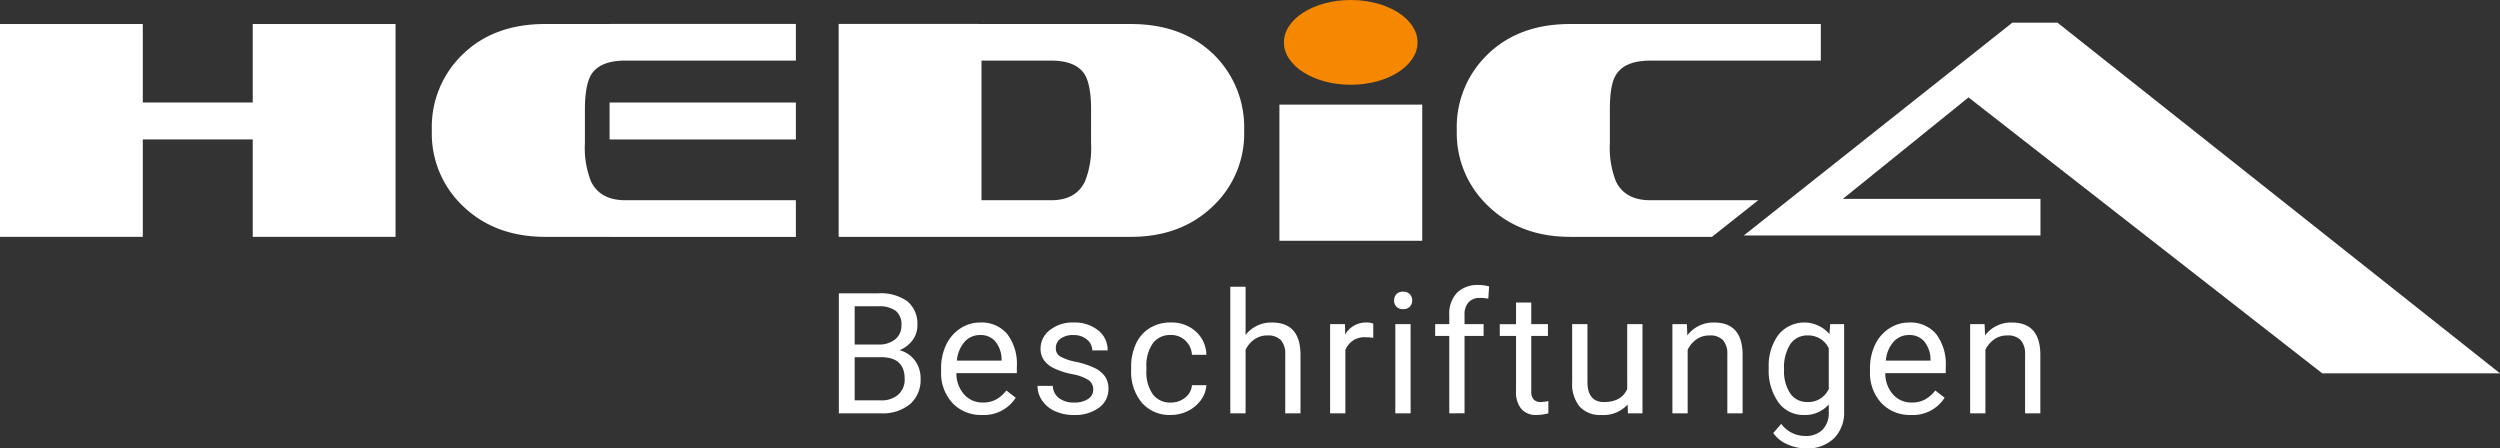
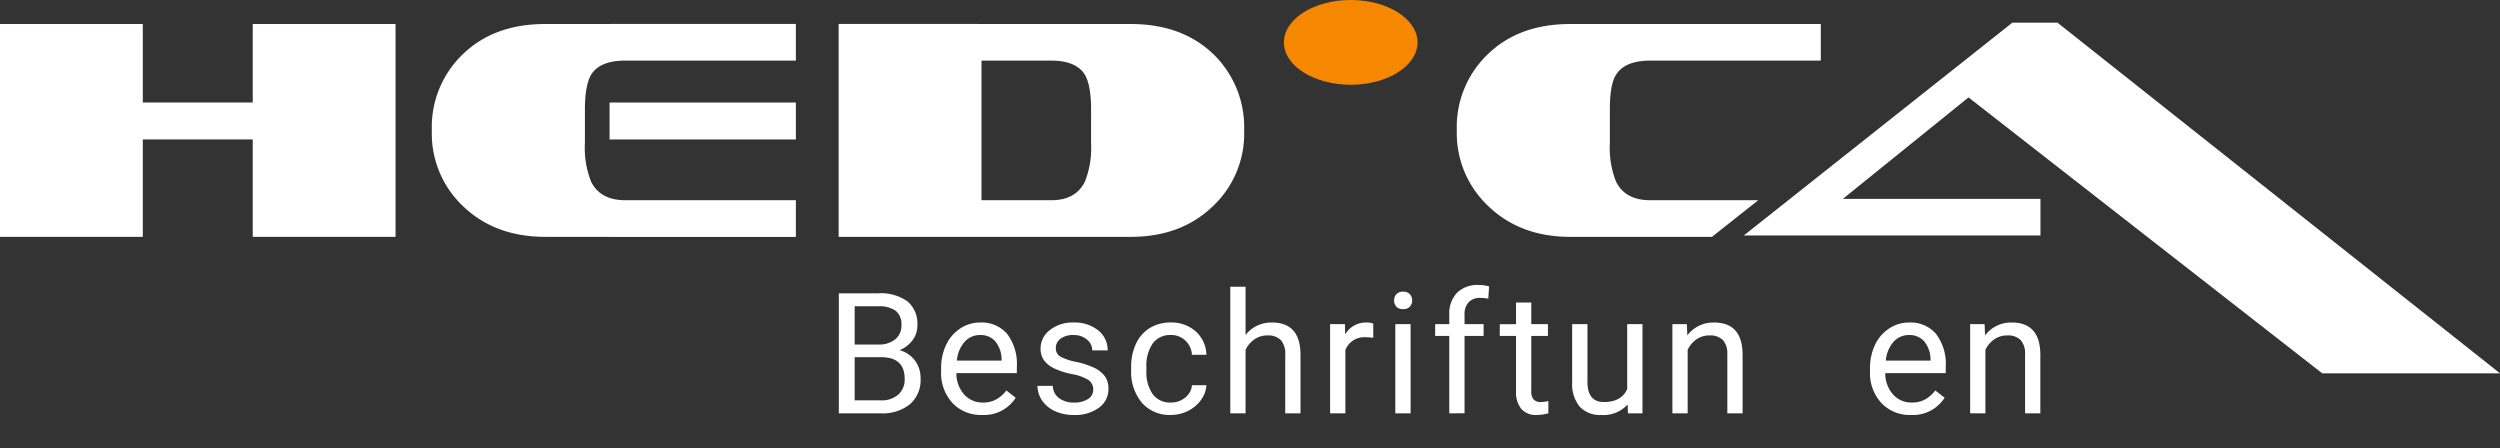
<svg xmlns="http://www.w3.org/2000/svg" width="446" height="80" viewBox="0 0 446 80">
  <rect x="0" y="0" width="446" height="80" fill="#333333" stroke="none" />
  <defs>
    <clipPath id="clip-path">
      <rect id="Rechteck_495" data-name="Rechteck 495" width="446" height="80" fill="none" />
    </clipPath>
  </defs>
  <g id="Gruppe_2213" data-name="Gruppe 2213" transform="translate(0 0)">
    <g id="Gruppe_2212" data-name="Gruppe 2212" transform="translate(0 0)" clip-path="url(#clip-path)">
      <path id="Pfad_3323" data-name="Pfad 3323" d="M187.075,15.121c6.579,0,11.915-3.386,11.915-7.561S193.654,0,187.075,0,175.15,3.384,175.15,7.561s5.341,7.561,11.925,7.561" transform="translate(53.9 0)" fill="#f68700" />
-       <rect id="Rechteck_494" data-name="Rechteck 494" width="25.477" height="24.29" transform="translate(228.248 18.663)" fill="#fff" />
      <path id="Pfad_3324" data-name="Pfad 3324" d="M262.521,3.28H218.959c-6.05,0-10.937,1.769-14.664,5.363a17.951,17.951,0,0,0-5.559,13.617,17.828,17.828,0,0,0,5.621,13.506c3.787,3.652,8.676,5.481,14.6,5.481h25.3s4.853-3.831,8.256-6.532h-19.26c-2.995,0-5.01-1.107-6.111-3.322a16.224,16.224,0,0,1-1.1-6.862V18.5c0-2.989.364-5.093,1.159-6.254,1.04-1.606,3.055-2.438,6.05-2.438h30.423V3.28Z" transform="translate(61.158 1.005)" fill="#fff" />
      <path id="Pfad_3325" data-name="Pfad 3325" d="M293.853,3.1h-8.064L237.883,41.063h52.932V34.529H255.562l22.416-18.1,63.107,49.228H372.8Z" transform="translate(73.205 0.949)" fill="#fff" />
      <path id="Pfad_3326" data-name="Pfad 3326" d="M181.187,8.593Q175.6,3.284,166.525,3.284L114.41,3.266V41.253h52.115q8.986,0,14.662-5.481a17.764,17.764,0,0,0,5.56-13.506,18.14,18.14,0,0,0-5.56-13.674M159.438,24.536a16.149,16.149,0,0,1-1.1,6.862c-1.1,2.216-3.051,3.322-6.046,3.322h-12.4V9.811h12.4c2.995,0,4.95.832,5.991,2.438.731,1.161,1.157,3.265,1.157,6.254Z" transform="translate(35.208 1.001)" fill="#fff" />
      <path id="Pfad_3327" data-name="Pfad 3327" d="M69.341,3.28H45.088v14H25.476v-14H0V41.248H25.476V23.869H45.087V41.248H70.564V3.28Z" transform="translate(0 1.005)" fill="#fff" />
      <path id="Pfad_3328" data-name="Pfad 3328" d="M84.378,14H83.157v6.589h33.237V14H84.378Z" transform="translate(25.59 4.29)" fill="#fff" />
      <path id="Pfad_3329" data-name="Pfad 3329" d="M90.618,3.265v.018H79.135c-6.051,0-10.937,1.769-14.666,5.363a17.955,17.955,0,0,0-5.558,13.619,17.779,17.779,0,0,0,5.558,13.506q5.683,5.475,14.666,5.481H90.618v.013h33.236V34.719H93.429c-2.991,0-5.01-1.107-6.11-3.322a16.239,16.239,0,0,1-1.1-6.862V18.5c0-2.989.43-5.093,1.161-6.254,1.038-1.606,3.057-2.438,6.048-2.438h30.426V3.265Z" transform="translate(18.129 1.001)" fill="#fff" />
      <path id="Pfad_3330" data-name="Pfad 3330" d="M114.434,61.46V40.055h7.006a8.127,8.127,0,0,1,5.245,1.441,5.188,5.188,0,0,1,1.759,4.263,4.353,4.353,0,0,1-.854,2.655,5.534,5.534,0,0,1-2.324,1.786,4.969,4.969,0,0,1,2.744,1.843,5.3,5.3,0,0,1,1.008,3.243,5.726,5.726,0,0,1-1.869,4.528,7.737,7.737,0,0,1-5.283,1.646Zm2.826-12.276h4.267a4.482,4.482,0,0,0,2.966-.928,3.113,3.113,0,0,0,1.11-2.519,3.061,3.061,0,0,0-1.029-2.572,5.069,5.069,0,0,0-3.135-.8h-4.18Zm0,2.264v7.7h4.665a4.488,4.488,0,0,0,3.112-1.022,3.582,3.582,0,0,0,1.14-2.815q0-3.867-4.208-3.866Z" transform="translate(35.215 12.276)" fill="#fff" />
      <path id="Pfad_3331" data-name="Pfad 3331" d="M135.687,60.533a6.964,6.964,0,0,1-5.269-2.124,7.88,7.88,0,0,1-2.031-5.682v-.5A9.525,9.525,0,0,1,129.293,48a7.055,7.055,0,0,1,2.53-2.911,6.371,6.371,0,0,1,3.524-1.05,5.965,5.965,0,0,1,4.827,2.043,8.838,8.838,0,0,1,1.722,5.85v1.133H131.11a5.655,5.655,0,0,0,1.376,3.8,4.328,4.328,0,0,0,3.348,1.448,4.743,4.743,0,0,0,2.443-.588,6.111,6.111,0,0,0,1.751-1.559l1.663,1.293a6.688,6.688,0,0,1-6,3.073m-.339-14.26a3.636,3.636,0,0,0-2.767,1.2A5.822,5.822,0,0,0,131.2,50.83h7.976v-.205a5.18,5.18,0,0,0-1.118-3.213,3.425,3.425,0,0,0-2.708-1.139" transform="translate(39.509 13.497)" fill="#fff" />
      <path id="Pfad_3332" data-name="Pfad 3332" d="M151.475,56.021a2,2,0,0,0-.832-1.713,8.032,8.032,0,0,0-2.9-1.052,13.709,13.709,0,0,1-3.282-1.058,4.664,4.664,0,0,1-1.8-1.47,3.518,3.518,0,0,1-.581-2.029,4.123,4.123,0,0,1,1.656-3.308,6.467,6.467,0,0,1,4.231-1.352,6.656,6.656,0,0,1,4.393,1.4,4.434,4.434,0,0,1,1.684,3.572h-2.737a2.458,2.458,0,0,0-.948-1.926,3.567,3.567,0,0,0-2.392-.809,3.715,3.715,0,0,0-2.325.648,2.034,2.034,0,0,0-.84,1.691,1.649,1.649,0,0,0,.781,1.484,9.625,9.625,0,0,0,2.818.956,14.692,14.692,0,0,1,3.3,1.087,4.831,4.831,0,0,1,1.877,1.522,3.742,3.742,0,0,1,.611,2.169,4.068,4.068,0,0,1-1.708,3.418,7.167,7.167,0,0,1-4.429,1.287,8.026,8.026,0,0,1-3.384-.677,5.5,5.5,0,0,1-2.3-1.889,4.549,4.549,0,0,1-.832-2.625h2.723a2.815,2.815,0,0,0,1.1,2.169,4.251,4.251,0,0,0,2.7.8,4.4,4.4,0,0,0,2.481-.625,1.919,1.919,0,0,0,.934-1.668" transform="translate(43.557 13.497)" fill="#fff" />
      <path id="Pfad_3333" data-name="Pfad 3333" d="M161.405,58.314a3.927,3.927,0,0,0,2.546-.882,3.1,3.1,0,0,0,1.206-2.205h2.576a4.94,4.94,0,0,1-.942,2.6,6.22,6.22,0,0,1-2.319,1.97,6.693,6.693,0,0,1-3.068.734,6.561,6.561,0,0,1-5.172-2.167,8.629,8.629,0,0,1-1.921-5.933v-.456a9.573,9.573,0,0,1,.854-4.131,6.492,6.492,0,0,1,2.451-2.808,6.951,6.951,0,0,1,3.774-1,6.389,6.389,0,0,1,4.45,1.6,5.721,5.721,0,0,1,1.892,4.161h-2.576a3.752,3.752,0,0,0-1.169-2.537,3.645,3.645,0,0,0-2.6-.992,3.813,3.813,0,0,0-3.216,1.492,7.007,7.007,0,0,0-1.14,4.315V52.6a6.866,6.866,0,0,0,1.132,4.233,3.831,3.831,0,0,0,3.238,1.485" transform="translate(47.487 13.497)" fill="#fff" />
      <path id="Pfad_3334" data-name="Pfad 3334" d="M170.56,47.756a5.79,5.79,0,0,1,4.709-2.22q5.047,0,5.091,5.69V61.736h-2.721V51.21a3.667,3.667,0,0,0-.787-2.542,3.156,3.156,0,0,0-2.406-.823,3.933,3.933,0,0,0-2.325.706,4.786,4.786,0,0,0-1.56,1.853V61.736h-2.723V39.155h2.723Z" transform="translate(51.649 12.001)" fill="#fff" />
      <path id="Pfad_3335" data-name="Pfad 3335" d="M189.148,46.773a8.245,8.245,0,0,0-1.339-.1,3.585,3.585,0,0,0-3.634,2.279V60.241h-2.723V44.333H184.1l.044,1.838a4.239,4.239,0,0,1,3.8-2.132,2.766,2.766,0,0,1,1.207.206Z" transform="translate(55.839 13.497)" fill="#fff" />
      <path id="Pfad_3336" data-name="Pfad 3336" d="M190.183,41.4a1.624,1.624,0,0,1,.405-1.117,1.522,1.522,0,0,1,1.2-.456,1.547,1.547,0,0,1,1.207.456,1.605,1.605,0,0,1,.412,1.117,1.552,1.552,0,0,1-.412,1.1,1.573,1.573,0,0,1-1.207.442,1.547,1.547,0,0,1-1.2-.442,1.57,1.57,0,0,1-.405-1.1m2.944,20.126H190.4V45.622h2.723Z" transform="translate(58.526 12.207)" fill="#fff" />
      <path id="Pfad_3337" data-name="Pfad 3337" d="M198.3,61.809V48h-2.516V45.9H198.3V44.269a5.413,5.413,0,0,1,1.369-3.955,5.174,5.174,0,0,1,3.87-1.4,7.236,7.236,0,0,1,1.869.248l-.146,2.192a7.894,7.894,0,0,0-1.472-.132,2.659,2.659,0,0,0-2.045.775,3.141,3.141,0,0,0-.721,2.22V45.9h3.4V48h-3.4v13.8Z" transform="translate(60.25 11.928)" fill="#fff" />
      <path id="Pfad_3338" data-name="Pfad 3338" d="M210.217,41.315v3.852h2.973v2.1h-2.973v9.877a2.2,2.2,0,0,0,.4,1.436,1.671,1.671,0,0,0,1.354.478,6.6,6.6,0,0,0,1.295-.176v2.192a7.946,7.946,0,0,1-2.09.293,3.391,3.391,0,0,1-2.751-1.1,4.74,4.74,0,0,1-.927-3.132V47.269h-2.9v-2.1h2.9V41.315Z" transform="translate(62.961 12.663)" fill="#fff" />
      <path id="Pfad_3339" data-name="Pfad 3339" d="M224.364,58.6a5.783,5.783,0,0,1-4.665,1.867,4.956,4.956,0,0,1-3.879-1.478,6.39,6.39,0,0,1-1.346-4.374V44.264H217.2V54.54q0,3.618,2.942,3.616,3.121,0,4.151-2.323V44.264h2.723V60.17h-2.591Z" transform="translate(66.001 13.566)" fill="#fff" />
      <path id="Pfad_3340" data-name="Pfad 3340" d="M230.722,44.333l.089,2a5.8,5.8,0,0,1,4.767-2.293q5.047,0,5.092,5.69V60.241h-2.723V49.714a3.656,3.656,0,0,0-.787-2.544,3.157,3.157,0,0,0-2.406-.823,3.936,3.936,0,0,0-2.325.706,4.783,4.783,0,0,0-1.559,1.853V60.241h-2.723V44.333Z" transform="translate(70.209 13.497)" fill="#fff" />
-       <path id="Pfad_3341" data-name="Pfad 3341" d="M241.289,52.154a9.344,9.344,0,0,1,1.722-5.918,5.938,5.938,0,0,1,9.108-.138l.132-1.765h2.487V59.857a6.468,6.468,0,0,1-1.832,4.867,6.769,6.769,0,0,1-4.922,1.778,8.2,8.2,0,0,1-3.37-.734,5.8,5.8,0,0,1-2.516-2.015l1.412-1.632a5.326,5.326,0,0,0,4.283,2.161,4.178,4.178,0,0,0,3.1-1.117A4.27,4.27,0,0,0,252,60.019V58.651a5.6,5.6,0,0,1-4.459,1.883,5.441,5.441,0,0,1-4.525-2.25,9.827,9.827,0,0,1-1.729-6.13m2.737.308a7.123,7.123,0,0,0,1.1,4.226,3.587,3.587,0,0,0,3.09,1.536A3.987,3.987,0,0,0,252,55.888V48.625a4.033,4.033,0,0,0-3.752-2.279,3.622,3.622,0,0,0-3.106,1.543,7.765,7.765,0,0,0-1.118,4.573" transform="translate(74.253 13.497)" fill="#fff" />
      <path id="Pfad_3342" data-name="Pfad 3342" d="M262.406,60.533a6.964,6.964,0,0,1-5.269-2.124,7.88,7.88,0,0,1-2.031-5.682v-.5A9.525,9.525,0,0,1,256.012,48a7.055,7.055,0,0,1,2.53-2.911,6.37,6.37,0,0,1,3.524-1.05,5.965,5.965,0,0,1,4.827,2.043,8.838,8.838,0,0,1,1.722,5.85v1.133H257.829a5.655,5.655,0,0,0,1.376,3.8,4.328,4.328,0,0,0,3.348,1.448A4.743,4.743,0,0,0,265,57.726a6.113,6.113,0,0,0,1.751-1.559l1.663,1.293a6.688,6.688,0,0,1-6,3.073m-.339-14.26a3.636,3.636,0,0,0-2.767,1.2,5.822,5.822,0,0,0-1.382,3.359h7.976v-.205a5.18,5.18,0,0,0-1.118-3.213,3.425,3.425,0,0,0-2.708-1.139" transform="translate(78.505 13.497)" fill="#fff" />
      <path id="Pfad_3343" data-name="Pfad 3343" d="M271.342,44.333l.088,2a5.8,5.8,0,0,1,4.767-2.293q5.047,0,5.092,5.69V60.241h-2.723V49.714a3.655,3.655,0,0,0-.787-2.544,3.157,3.157,0,0,0-2.406-.823,3.936,3.936,0,0,0-2.325.706,4.783,4.783,0,0,0-1.559,1.853V60.241h-2.723V44.333Z" transform="translate(82.708 13.497)" fill="#fff" />
    </g>
  </g>
</svg>